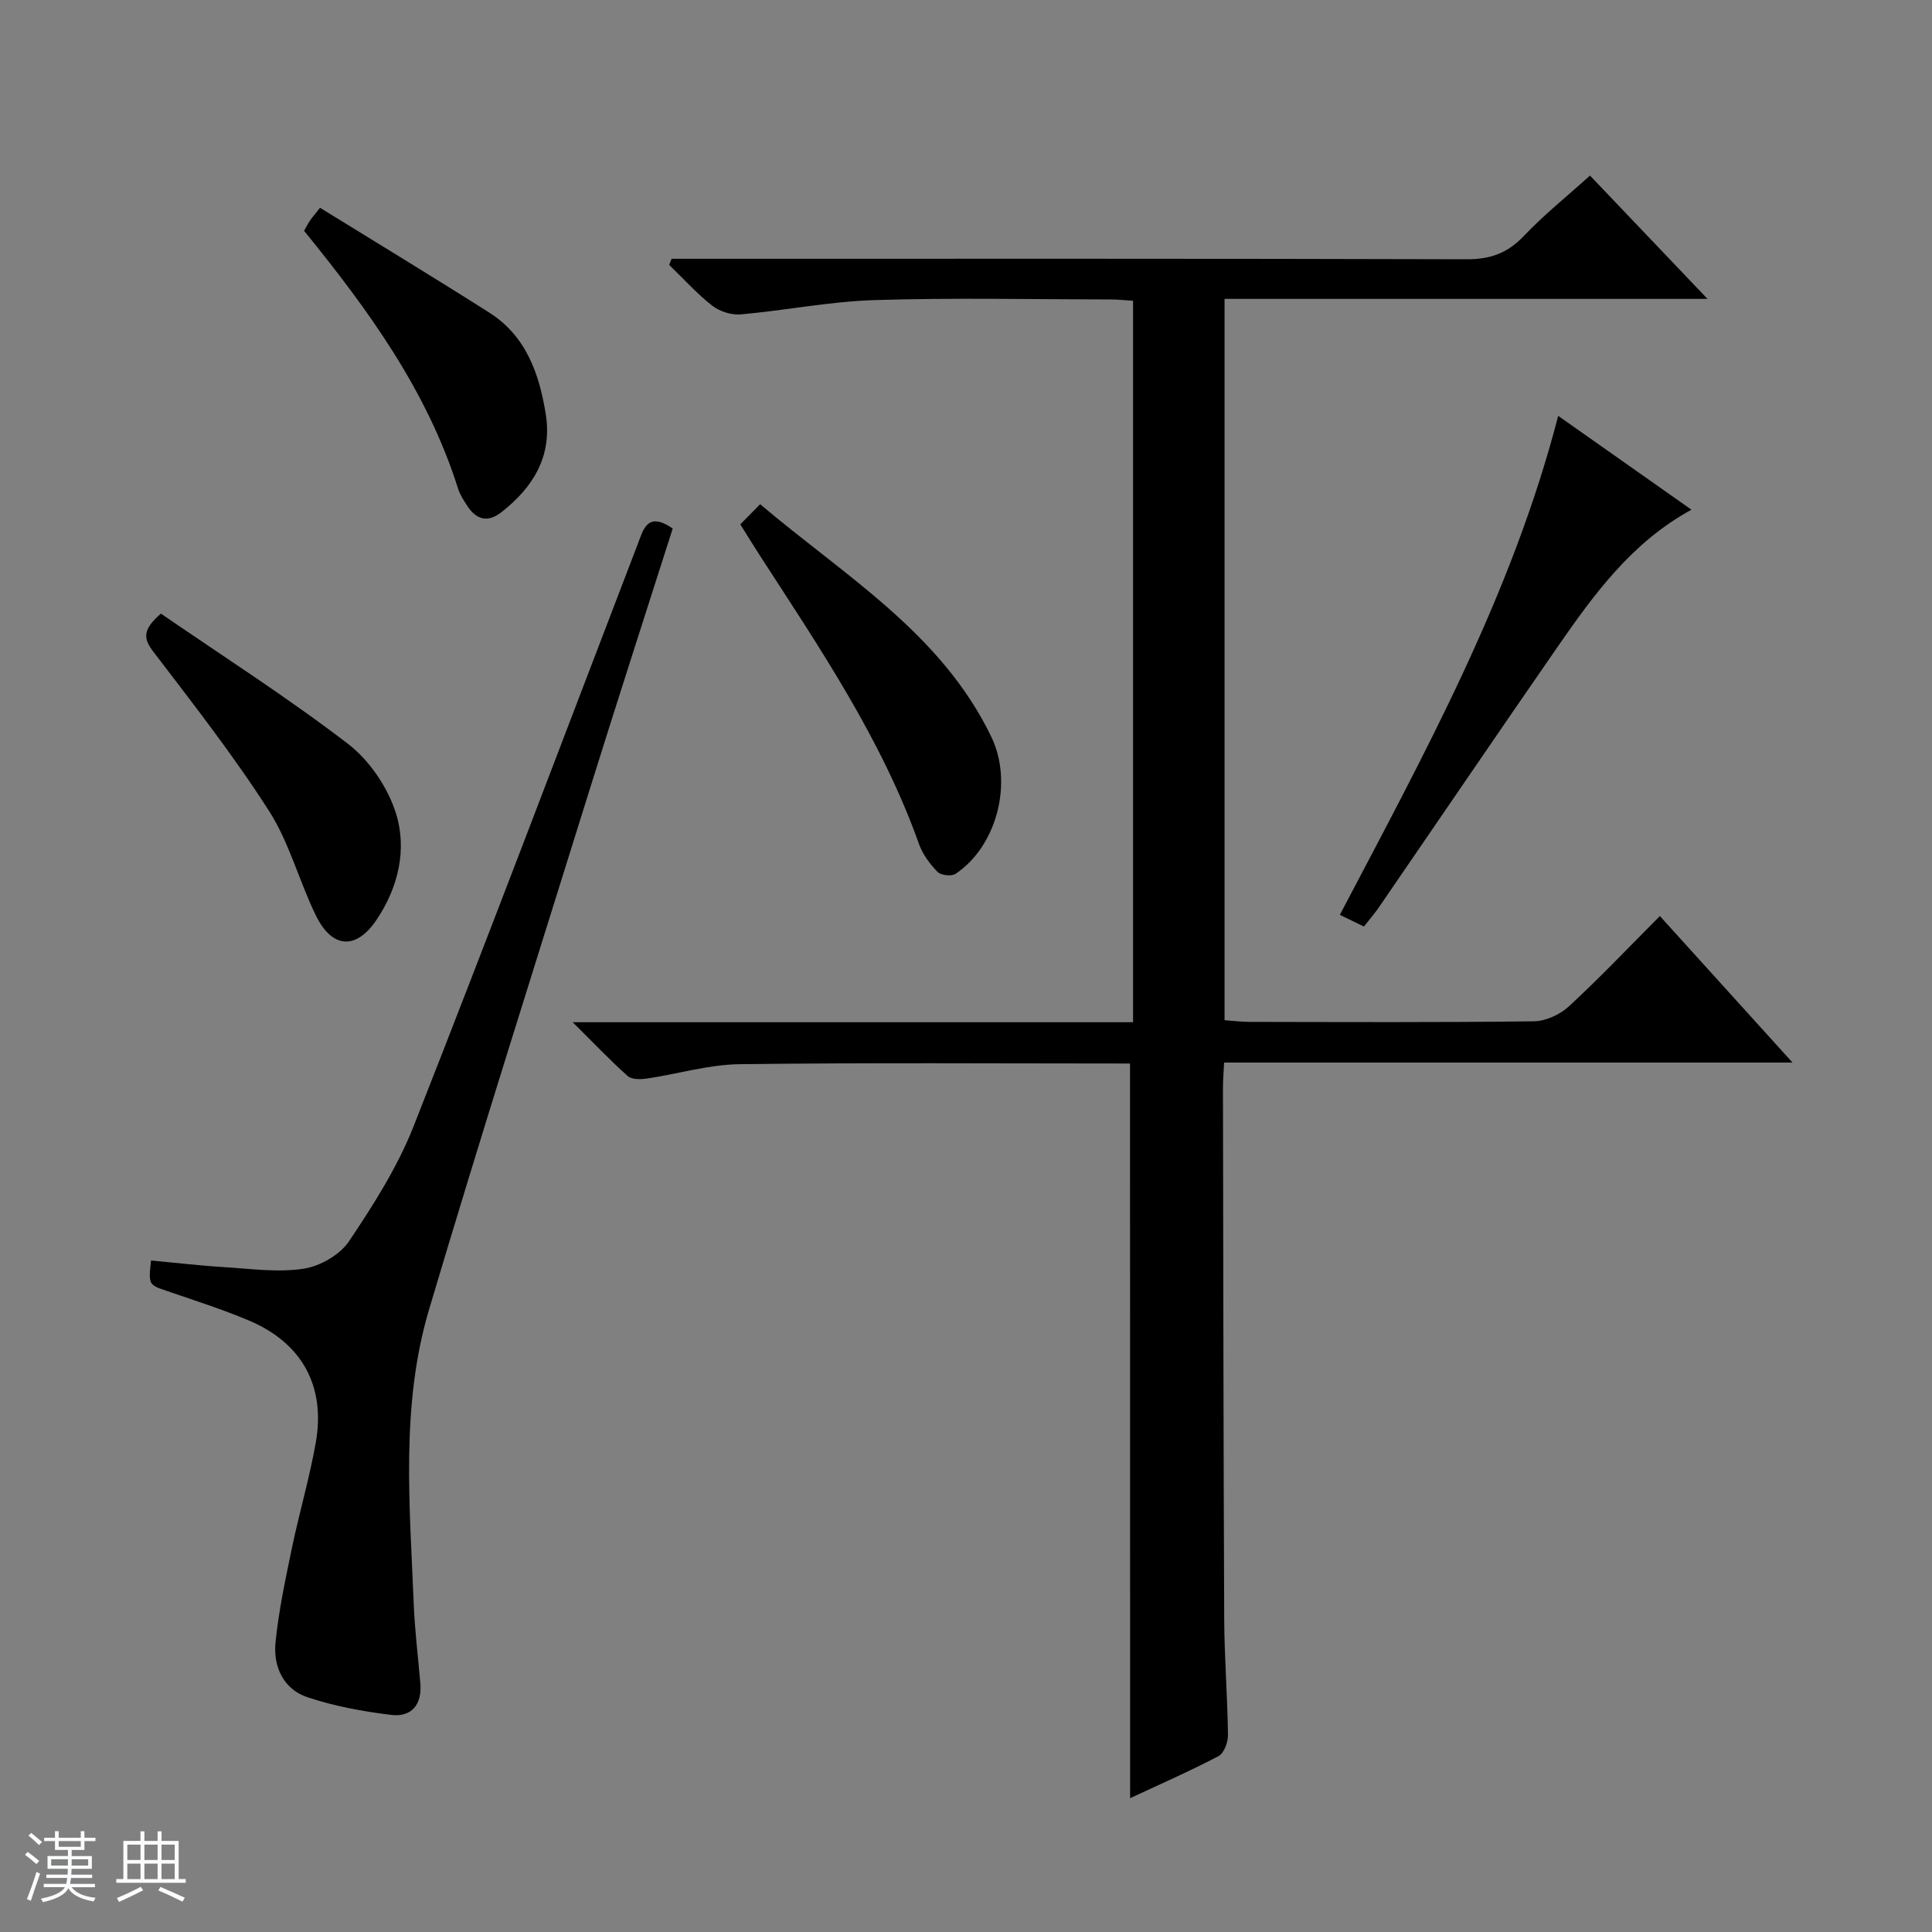
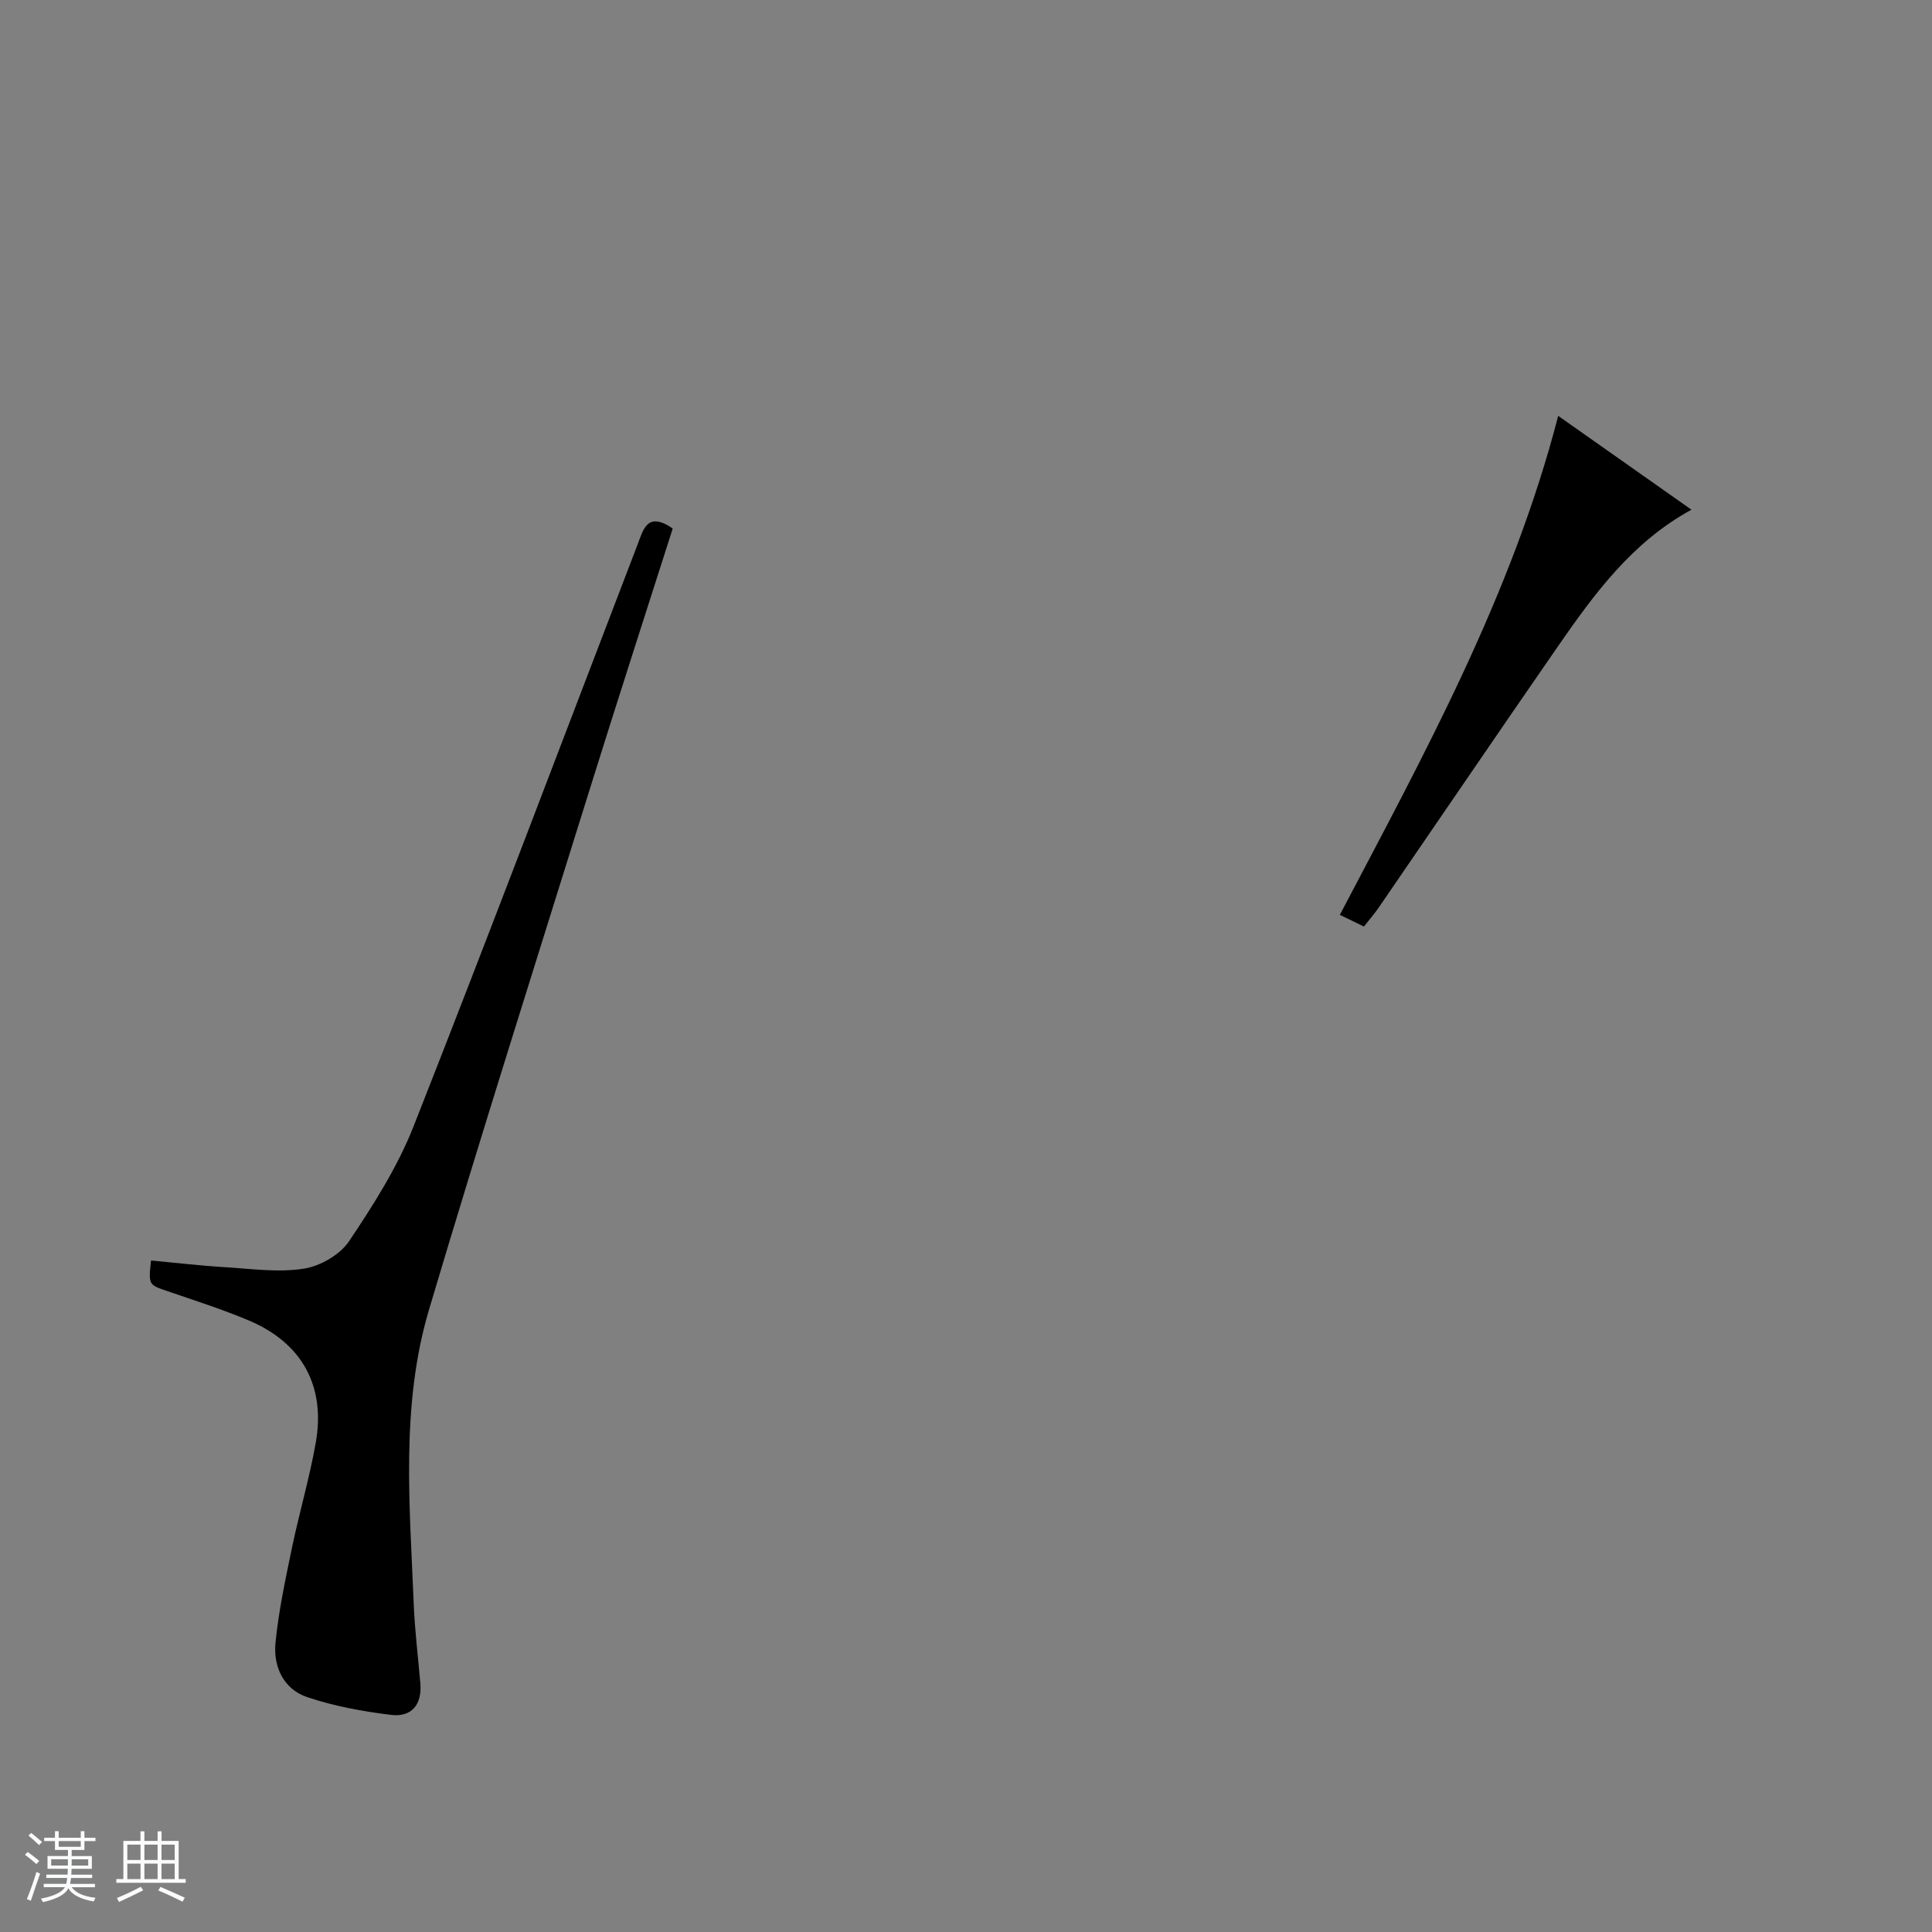
<svg xmlns="http://www.w3.org/2000/svg" enable-background="new 0 0 400 400" viewBox="0 0 400 400">
  <rect x="0" y="0" width="400" height="400" fill="#808080" stroke="none" />
  <path d="m5.17 384 .56-.58c.85.61 1.65 1.24 2.4 1.87l-.59.64c-.84-.73-1.63-1.38-2.37-1.93m1.22 9.53-.82-.34c.71-1.76 1.37-3.64 1.98-5.63.24.13.5.25.76.36-.6 1.67-1.24 3.54-1.92 5.61m-.5-13.5.57-.54c.56.44 1.31 1.06 2.26 1.87l-.64.64c-.68-.66-1.41-1.32-2.19-1.97m3.25.46h2.24v-1.36h.77v1.36h4.57v-1.36h.76v1.36h2.28v.69h-2.28v1.84h-2.64v1.26h4.18v2.64h-4.21c0 .45-.02.86-.05 1.21h4.32v.69h-4.38c-.04.34-.1.75-.19 1.22h5.15v.69h-4.82c.87 1.19 2.51 1.92 4.93 2.19-.17.31-.3.57-.37.76-2.77-.49-4.52-1.41-5.26-2.76-.56 1.26-2.3 2.23-5.24 2.9-.12-.24-.26-.48-.43-.72 2.73-.55 4.38-1.34 4.96-2.38h-4.38v-.69h4.65c.1-.38.17-.79.21-1.22h-4.32v-.69h4.4c.03-.34.05-.75.05-1.21h-4.2v-2.64h4.23v-1.26h-2.69v-1.84h-2.24zm1.46 4.46v1.29h3.45c.01-.4.02-.57.01-.53v-.32-.45h-3.46zm1.55-2.59h4.57v-1.19h-4.57zm6.11 2.59h-3.42v.77c-.01.19-.01.37-.02.53h3.44z" fill="#fafbfc" />
  <path d="m32.63 379.16h.82v1.98h3.54v7.89h1.46v.78h-14.37v-.78h1.46v-7.89h3.54v-1.98h.82v1.98h2.73zm-3.49 11.48.5.73c-1.61.82-3.28 1.63-5 2.41-.13-.27-.28-.55-.44-.82 1.75-.72 3.4-1.49 4.94-2.32m-2.78-5.55h2.73v-3.18h-2.73zm0 3.95h2.73v-3.2h-2.73zm3.54-3.95h2.73v-3.18h-2.73zm0 3.95h2.73v-3.2h-2.73zm7.89 4.68c-1.84-.92-3.51-1.7-5.02-2.32l.45-.73c1.89.8 3.57 1.55 5.04 2.23zm-1.62-11.81h-2.73v3.18h2.73zm-2.73 7.13h2.73v-3.2h-2.73v3.19z" fill="#fafbfc" />
  <g fill="#000001">
-     <path d="m233.96 220.19c-26.9 0-53.88-.2-80.86.14-6.4.08-12.77 2.03-19.17 2.97-1.3.19-3.13.23-3.96-.51-3.57-3.17-6.87-6.66-11.4-11.15h116.02c0-50.21 0-99.63 0-149.37-1.66-.1-3.1-.27-4.55-.27-16.33-.02-32.67-.38-48.98.13-9.25.29-18.44 2.14-27.68 2.96-1.92.17-4.36-.59-5.89-1.78-3.22-2.52-5.99-5.61-8.94-8.46.17-.42.33-.85.5-1.27h5.66c52.98 0 105.97-.06 158.95.1 4.89.02 8.46-1.27 11.83-4.82 4.1-4.32 8.79-8.08 13.7-12.51 7.96 8.35 15.78 16.56 24.33 25.53-33.89 0-66.77 0-99.99 0v149.34c1.6.11 3.33.34 5.06.35 19.66.03 39.32.13 58.98-.12 2.46-.03 5.42-1.4 7.26-3.1 6.36-5.87 12.32-12.16 18.83-18.69 8.98 9.92 17.82 19.68 27.46 30.33-39.94 0-78.65 0-117.68 0-.1 2.09-.25 3.71-.24 5.33.07 36.65.1 73.3.26 109.95.04 7.98.68 15.95.78 23.93.02 1.5-.82 3.79-1.96 4.39-6.01 3.15-12.24 5.87-18.3 8.7-.02-50.75-.02-101.2-.02-152.1z" />
    <path d="m139.28 109.42c-5.64 17.7-11.32 35.21-16.8 52.78-11.31 36.28-22.82 72.5-33.65 108.92-5.93 19.94-3.98 40.59-3.17 61.04.22 5.47.91 10.92 1.37 16.38.37 4.4-1.84 7.03-6.07 6.51-5.86-.72-11.79-1.8-17.37-3.68-4.91-1.66-7.04-6.33-6.55-11.28.65-6.57 2.05-13.08 3.39-19.55 1.52-7.3 3.64-14.48 4.94-21.81 2.09-11.74-2.85-20.69-13.81-25.32-5.48-2.32-11.18-4.13-16.83-6.07-3.98-1.36-4.01-1.28-3.46-6.37 5.05.47 10.11 1.07 15.19 1.38 5.48.34 11.08 1.14 16.42.32 3.4-.52 7.5-2.88 9.39-5.69 5.05-7.53 10.04-15.38 13.35-23.77 15.77-40.02 30.96-80.27 46.37-120.44 1.2-3.07 1.96-7.01 7.29-3.35z" />
    <path d="m322.61 86.1c9.17 6.46 18.24 12.85 27.59 19.43-12.32 6.71-20.15 17.47-27.73 28.41-12.39 17.9-24.63 35.91-36.95 53.86-.93 1.36-2.02 2.6-3.13 4.03-1.65-.8-3.12-1.52-4.99-2.42 17.49-33.31 35.59-66.14 45.21-103.31z" />
-     <path d="m153.27 108.56c1.35-1.37 2.5-2.54 4.11-4.17 17.52 14.87 37.5 26.65 47.87 48.18 4.53 9.4 1.2 22.58-7.41 28.35-.83.56-3.03.31-3.73-.4-1.58-1.62-3.07-3.62-3.83-5.74-7.72-21.71-20.54-40.58-32.92-59.71-1.34-2.07-2.63-4.18-4.09-6.51z" />
-     <path d="m33.31 127.04c12.95 8.9 26.23 17.38 38.69 26.93 4.45 3.41 8.25 8.98 9.95 14.33 2.39 7.54.52 15.49-4.04 22.21-4.21 6.2-9.15 5.87-12.48-.91-3.5-7.13-5.51-15.12-9.74-21.72-7.31-11.42-15.71-22.16-23.94-32.95-2.1-2.75-2.28-4.53 1.56-7.89z" />
-     <path d="m66.26 43.02c11.72 7.24 23.47 14.35 35.05 21.71 7.62 4.84 10.36 12.69 11.69 21.06 1.37 8.64-2.6 15.1-9.18 20.25-2.86 2.24-5.23 1.56-7.1-1.34-.72-1.11-1.48-2.26-1.87-3.5-6.37-20.21-18.53-36.97-31.89-53.41.37-.65.71-1.35 1.14-1.99.44-.68.98-1.29 2.16-2.78z" />
  </g>
</svg>